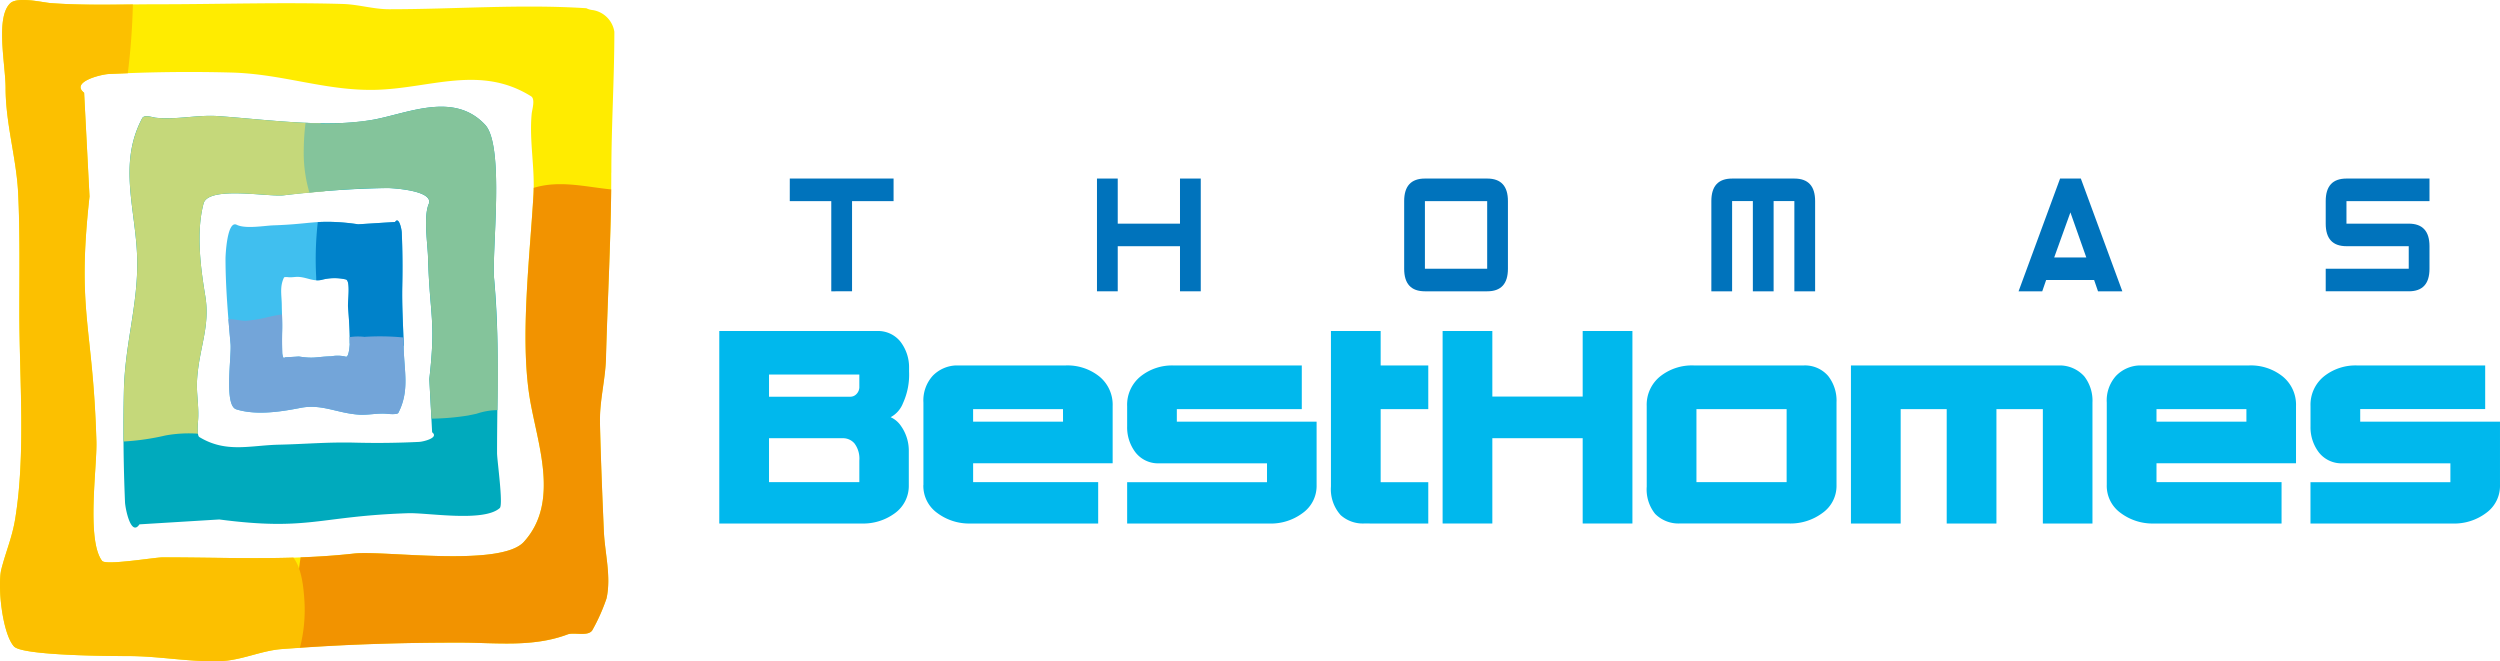
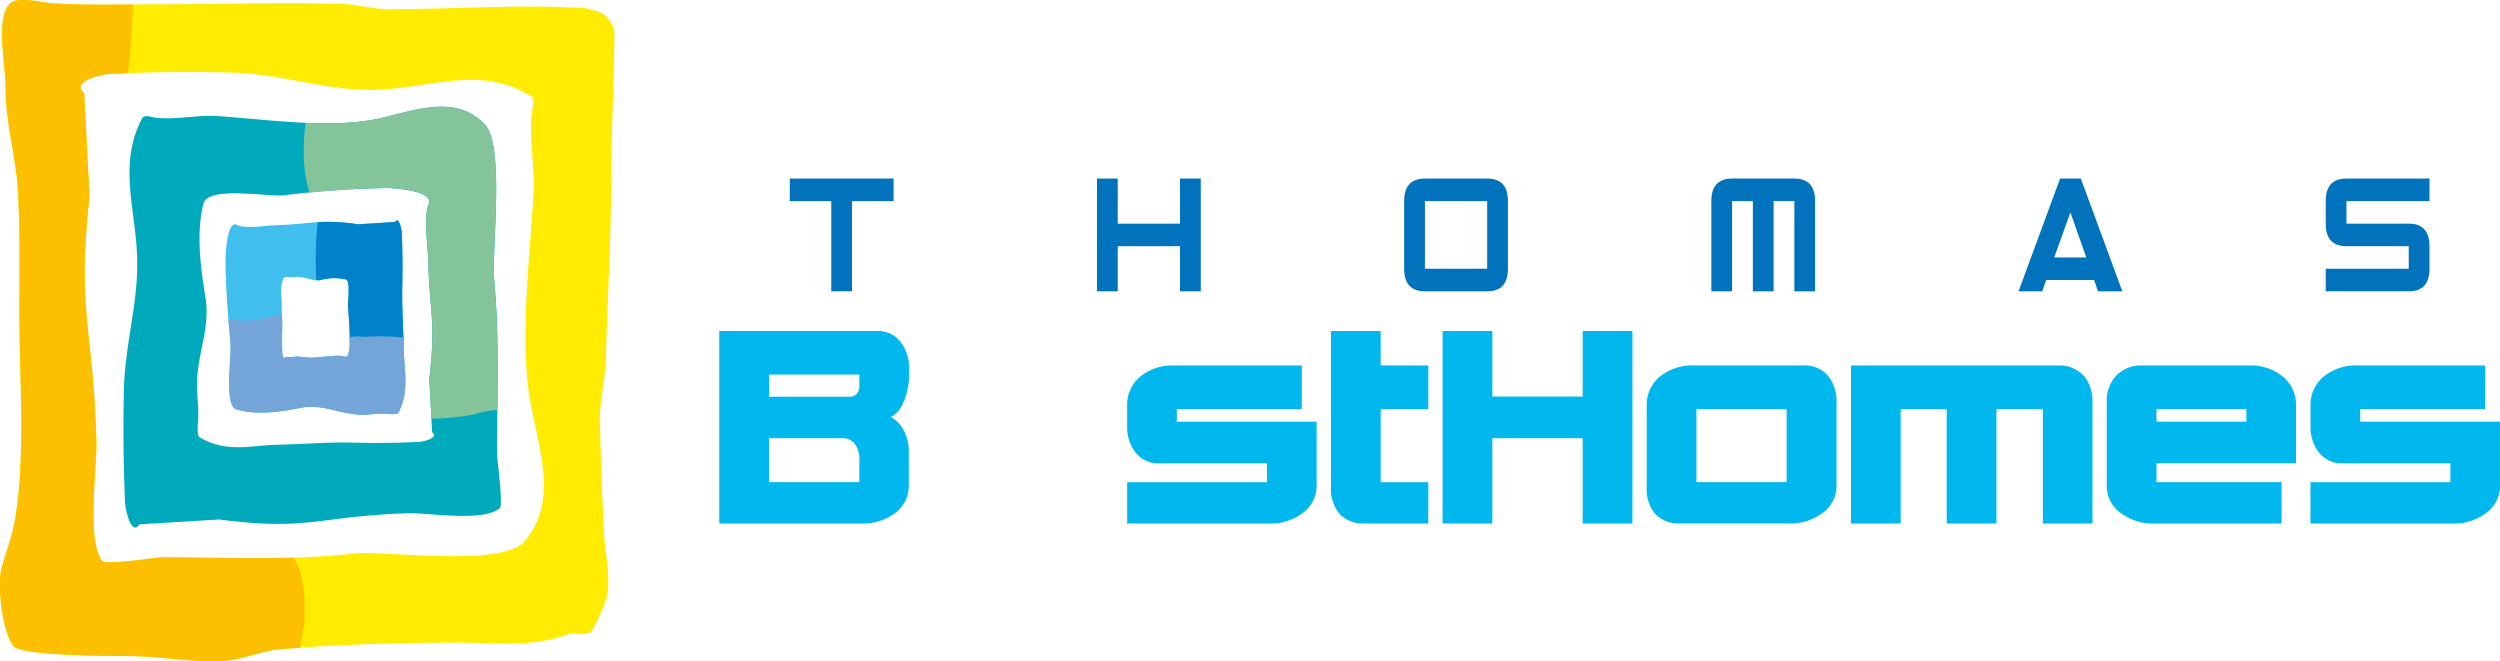
<svg xmlns="http://www.w3.org/2000/svg" width="298.694" height="79" viewBox="0 0 298.694 79">
  <defs>
    <style>
            .cls-1{fill:#00b8ed}.cls-2{fill:#0073bc}
        </style>
  </defs>
  <g id="Grupo_3308" transform="translate(-611.432 -448.291)">
    <g id="Grupo_3303" transform="translate(697.37 487.838)">
      <path id="Trazado_6806" d="M817.928 548.432h9.666a1 1 0 0 0 .776-.311 1.212 1.212 0 0 0 .349-.93v-1.411h-10.791zm0 10.207h10.791v-2.581a3.02 3.02 0 0 0-.586-2.049 1.814 1.814 0 0 0-1.411-.619h-8.794zm16.733-13.2a8.194 8.194 0 0 1-.73 3.77 3.213 3.213 0 0 1-1.473 1.67 2.945 2.945 0 0 1 1.236 1.049 5.118 5.118 0 0 1 .935 2.98v4.113a4.023 4.023 0 0 1-1.679 3.339 6.365 6.365 0 0 1-3.929 1.223h-17.036v-23h18.841a3.415 3.415 0 0 1 2.789 1.257 5.021 5.021 0 0 1 1.046 3.168z" class="cls-1" transform="translate(-811.985 -540.581)" />
-       <path id="Trazado_6807" d="M868.9 564.471v-9.847a4.391 4.391 0 0 1 1.108-3.2 4.092 4.092 0 0 1 2.774-1.241H885.9a6.094 6.094 0 0 1 4.017 1.317 4.357 4.357 0 0 1 1.592 3.538v6.834h-16.67v2.256h14.941v4.942H874.5a6.355 6.355 0 0 1-3.945-1.258 3.976 3.976 0 0 1-1.663-3.339m16.684-9.072h-10.739v1.5h10.744z" class="cls-1" transform="translate(-844.51 -546.068)" />
      <path id="Trazado_6808" d="M931.636 555.4v1.5h16.7v7.576a3.978 3.978 0 0 1-1.663 3.339 6.34 6.34 0 0 1-3.929 1.258H925.7v-4.941h16.71v-2.256h-12.834a3.421 3.421 0 0 1-2.876-1.3 4.922 4.922 0 0 1-1-3.108v-2.427a4.352 4.352 0 0 1 1.592-3.538 6.014 6.014 0 0 1 3.968-1.317h15.306v5.214z" class="cls-1" transform="translate(-876.969 -546.068)" />
      <path id="Trazado_6809" d="M986.459 563.581a3.957 3.957 0 0 1-2.765-1 4.629 4.629 0 0 1-1.164-3.426v-18.573h5.94v4.118h5.689v5.217h-5.689v8.728h5.689v4.942z" class="cls-1" transform="translate(-909.45 -540.582)" />
    </g>
    <path id="Trazado_6810" d="M1019.606 553.388v10.192h-5.941v-23h5.941v7.833h10.794v-7.833h5.942v23h-5.942v-10.192z" class="cls-1" transform="translate(-229.873 -52.742)" />
    <g id="Grupo_3304" transform="translate(808.177 491.952)">
      <path id="Trazado_6811" d="M1070.571 555.037a4.351 4.351 0 0 1 1.6-3.538 6.1 6.1 0 0 1 4.01-1.317h13.2a3.655 3.655 0 0 1 2.868 1.257 4.775 4.775 0 0 1 1 3.15v9.881a3.964 3.964 0 0 1-1.679 3.339 6.4 6.4 0 0 1-3.945 1.258h-13.168a3.934 3.934 0 0 1-2.883-1.154 4.656 4.656 0 0 1-1-3.253zm5.942 9.09h10.775V555.4h-10.775z" class="cls-1" transform="translate(-1070.571 -550.182)" />
      <path id="Trazado_6812" d="M1152.505 550.182a3.941 3.941 0 0 1 2.892 1.308 4.741 4.741 0 0 1 .976 3.133v14.445h-5.927V555.4h-5.546v13.669h-5.941V555.4h-5.5v13.669h-5.942v-18.887z" class="cls-1" transform="translate(-1103.116 -550.182)" />
      <path id="Trazado_6813" d="M1198.847 564.471v-9.847a4.385 4.385 0 0 1 1.11-3.2 4.088 4.088 0 0 1 2.772-1.241h13.12a6.087 6.087 0 0 1 4.016 1.317 4.352 4.352 0 0 1 1.592 3.538v6.834h-16.669v2.256h14.942v4.942h-15.275a6.359 6.359 0 0 1-3.945-1.258 3.977 3.977 0 0 1-1.664-3.339m16.685-9.072h-10.743v1.5h10.743z" class="cls-1" transform="translate(-1143.88 -550.182)" />
      <path id="Trazado_6814" d="M1261.588 555.4v1.5h16.7v7.576a3.976 3.976 0 0 1-1.664 3.339 6.34 6.34 0 0 1-3.929 1.258h-17.05v-4.941h16.717v-2.256h-12.835a3.424 3.424 0 0 1-2.877-1.3 4.933 4.933 0 0 1-1-3.108v-2.427a4.358 4.358 0 0 1 1.592-3.538 6.021 6.021 0 0 1 3.969-1.317h15.308v5.214z" class="cls-1" transform="translate(-1176.34 -550.183)" />
    </g>
    <path id="Trazado_6815" d="M831.643 498.076h12.4v2.695h-4.961v10.776H836.6v-10.776h-4.959z" class="cls-2" transform="translate(-125.849 -28.452)" />
    <path id="Trazado_6816" d="M919.774 498.076v5.389h7.439v-5.389h2.481v13.471h-2.481v-5.387h-7.439v5.387h-2.48v-13.471z" class="cls-2" transform="translate(-174.798 -28.452)" />
    <g id="Grupo_3305" transform="translate(779.199 469.624)">
      <path id="Trazado_6817" d="M1005.425 498.075h7.439q2.481 0 2.479 2.695v8.083q0 2.7-2.479 2.694h-7.439q-2.481 0-2.479-2.694v-8.083q0-2.693 2.479-2.695m0 10.778h7.439v-8.083h-7.439z" class="cls-2" transform="translate(-1002.946 -498.075)" />
      <path id="Trazado_6818" d="M1088.595 511.549v-10.778q0-2.693 2.479-2.693h7.439q2.481 0 2.48 2.693v10.778h-2.48v-10.778h-2.479v10.778h-2.48v-10.778h-2.479v10.778z" class="cls-2" transform="translate(-1051.894 -498.077)" />
    </g>
    <path id="Trazado_6819" d="M1182.342 507.506l-1.9-5.387-1.938 5.387zm-4.8 2.694l-.465 1.348h-2.829l4.961-13.472h2.479l4.959 13.472h-2.906l-.465-1.348z" class="cls-2" transform="translate(-321.643 -28.452)" />
    <g id="Grupo_3306" transform="translate(611.432 448.291)">
      <path id="Trazado_6820" d="M1272.293 500.77h-9.92v2.694h7.44q2.479 0 2.48 2.694v2.695q0 2.7-2.48 2.694h-9.919v-2.694h9.919v-2.695h-7.44q-2.481 0-2.479-2.694v-2.694q0-2.693 2.479-2.694h9.92z" class="cls-2" transform="translate(-982.023 -476.743)" />
      <path id="Trazado_6821" fill="#00aabd" d="M681.2 518.095c-2.6.125-5.071.157-7.677.09-3.212-.084-5.987.175-9.1.244-3.41.075-6.309 1.033-9.509-.921-.279-.171-.175-1.6-.151-1.853.156-1.652-.21-3.3-.112-4.951.225-3.789 1.586-6.348.987-10.008-.455-2.784-1.183-7.436-.21-11.081.566-2.127 7.689-.776 9.565-.98a116.466 116.466 0 0 1 12.408-.869c.491 0 5.623.268 4.925 1.924-.634 1.505-.125 4.772-.081 6.325.207 7.174.964 7.447.156 14.58l.337 6.351c.868.667-1.066 1.124-1.537 1.148m9.294 1.336c0-7.049.314-13.761-.348-20.781-.309-3.26 1.286-15.906-1.079-18.439-3.7-3.966-9.126-1.408-13.309-.618-5.5 1.039-12.926-.031-18.615-.423-2.484-.171-4.954.467-7.435.194-.375-.041-1.361-.419-1.617.066-2.936 5.558-.7 10.988-.591 16.91.1 5.408-1.464 10.03-1.591 15.609-.1 4.526-.053 8.823.134 13.335.035.817.722 4.173 1.725 2.665l9.537-.584c10.713 1.4 11.776-.387 22.549-.747 2.331-.078 9.056 1.1 10.965-.618.435-.391-.324-5.715-.324-6.569" transform="translate(-631.108 -465.299)" />
      <path id="Trazado_6822" fill="#ffec00" d="M674.03 513.028c-2.789 3.074-16.708 1-20.3 1.4-7.727.862-15.116.455-22.874.455-.939 0-6.8.986-7.23.421-1.888-2.481-.594-11.217-.68-14.246-.4-13.995-2.366-15.375-.824-29.295l-.643-12.389c-1.66-1.3 2.034-2.2 2.934-2.24 4.965-.244 9.7-.308 14.676-.175 6.142.163 11.229 2.2 17.18 2.065 6.519-.146 12.5-3.045 18.614.77.534.332.116 1.614.072 2.1-.3 3.223.4 6.432.213 9.658-.43 7.391-1.607 17.045-.464 24.185.869 5.433 3.685 12.479-.68 17.289m10.451-44.1c0-5.623.359-11.225.359-16.835a3.108 3.108 0 0 0-2.543-2.59 2.345 2.345 0 0 1-.81-.227c-7.855-.506-15.65.121-23.565.121-1.856 0-3.657-.574-5.513-.629-7.336-.219-14.714.034-22.05.034-4.218 0-8.663.177-12.85-.138-1.02-.078-4-.824-4.87.034-1.769 1.744-.536 7.33-.536 10.114 0 4.251 1.3 8.4 1.5 12.566.224 4.6.144 9.649.144 14.245 0 8 .776 16.851-.5 24.675-.362 2.213-1.115 3.9-1.647 5.985-.491 1.924.093 7.661 1.5 9.239 1 1.118 11.724 1.155 13.674 1.155 3.7 0 7.311.732 11.025.6 2.485-.091 4.8-1.24 7.265-1.435 7.121-.563 14.115-.771 21.263-.771 4.35 0 8.747.591 12.922-.98.793-.3 2.583.334 3.006-.595a22.619 22.619 0 0 0 1.646-3.71c.577-2.622-.209-5.436-.322-8.049-.185-4.293-.366-8.672-.465-12.951-.062-2.634.644-5.089.715-7.7.2-7.38.644-14.775.644-22.154" transform="translate(-611.432 -448.291)" />
      <path id="Trazado_6823" fill="#40bfef" d="M688.631 526.028a4.06 4.06 0 0 0-1.681-.038c-1.907.059-1.982.316-3.876.028l-1.688.1c-.18.3-.3-.366-.3-.527-.028-.89-.032-1.739-.01-2.631.03-1.1-.035-2.051-.047-3.118-.015-1.169-.263-2.163.262-3.257.047-.094.427-.056.493-.048.439.057.877-.066 1.317-.03 1 .084 1.683.553 2.658.356a5.931 5.931 0 0 1 2.946-.054c.563.2.191 2.636.243 3.279.11 1.385.215 2.862.207 4.252 0 .169-.081 1.927-.521 1.685m6.964-1.074c-.047-2.552-.228-4.827-.169-7.459.047-2.135.025-4.165-.062-6.292-.016-.387-.336-1.971-.8-1.258l-4.41.277c-4.953-.662-5.143-.044-10.124.126-1.077.037-3.346.453-4.391-.068-1.149-.571-1.336 3.635-1.336 4.038 0 3.326.3 6.857.6 10.17.143 1.539-.8 7.375.683 7.84 2.529.8 5.76.2 7.693-.174 2.541-.49 4.319.626 6.949.811 1.148.08 2.291-.221 3.438-.093.173.019 1.169.106 1.286-.123 1.358-2.624.692-5 .64-7.8" transform="translate(-647.363 -483.421)" />
-       <path id="Trazado_6824" fill="#f29300" d="M730.447 528.132c-.062-2.635.646-5.09.715-7.7.18-6.715.551-13.443.618-20.16-3.089-.311-6.184-1.132-9.258-.186 0 .272-.007.543-.022.815-.431 7.39-1.609 17.045-.465 24.185.869 5.433 3.685 12.479-.68 17.289-2.789 3.072-16.708 1-20.3 1.4-2.148.24-4.27.375-6.382.455a38.21 38.21 0 0 0-.1 10.809c6.369-.441 12.664-.624 19.079-.624 4.35 0 8.747.592 12.922-.98.793-.3 2.583.334 3.006-.594a22.522 22.522 0 0 0 1.647-3.71c.577-2.622-.209-5.436-.322-8.049-.186-4.292-.367-8.672-.465-12.951" transform="translate(-658.758 -477.639)" />
      <path id="Trazado_6825" fill="#fcc000" d="M646.5 514.91c-5.19.156-10.328-.026-15.637-.026-.939 0-6.8.986-7.23.421-1.888-2.481-.595-11.218-.68-14.246-.4-13.995-2.366-15.375-.824-29.295l-.643-12.389c-1.66-1.3 2.034-2.2 2.934-2.24.768-.038 1.522-.063 2.281-.093a80.763 80.763 0 0 0 .606-8.216c-3.273.035-6.609.079-9.795-.161-1.02-.078-4-.824-4.87.034-1.768 1.744-.537 7.33-.537 10.114 0 4.252 1.3 8.4 1.5 12.566.224 4.6.144 9.649.144 14.245 0 8 .776 16.851-.5 24.675-.362 2.213-1.115 3.9-1.647 5.985-.492 1.923.093 7.661 1.5 9.239 1 1.118 11.724 1.155 13.674 1.155 3.7 0 7.311.731 11.025.6 2.485-.091 4.8-1.24 7.265-1.435.737-.059 1.469-.1 2.2-.149a18.228 18.228 0 0 0 .546-5.505c-.1-1.6-.3-3.934-1.325-5.276" transform="translate(-611.432 -448.291)" />
-       <path id="Trazado_6826" fill="#c5d87a" d="M654.769 517.106c.156-1.651-.21-3.3-.112-4.95.225-3.788 1.586-6.348.987-10.008-.455-2.784-1.183-7.434-.21-11.079.567-2.128 7.687-.775 9.565-.981 1.6-.175 3.242-.339 4.892-.484.009-1.13-.156-2.3-.24-3.373-.075-.989.012-3.138-.247-4.753-4.15-.066-8.566-.6-12.252-.855-2.484-.171-4.953.467-7.434.2-.375-.041-1.363-.419-1.617.065-2.936 5.559-.7 10.988-.593 16.911.1 5.407-1.463 10.03-1.589 15.609-.047 2.065-.057 4.082-.043 6.094a29.166 29.166 0 0 0 5.018-.725 15.615 15.615 0 0 1 3.873-.209 7.759 7.759 0 0 1 0-1.456" transform="translate(-631.112 -466.751)" />
      <path id="Trazado_6827" fill="#84c49b" d="M718.876 498.649c-.309-3.259 1.288-15.906-1.079-18.439-3.7-3.966-9.127-1.408-13.307-.618a36.544 36.544 0 0 1-8.15.38 27.424 27.424 0 0 0-.213 3.155 16.859 16.859 0 0 0 .674 5.184c3.1-.306 6.288-.546 9.329-.546.493 0 5.622.27 4.925 1.925-.633 1.505-.125 4.772-.081 6.325.209 7.174.964 7.448.156 14.58l.25 4.723a29.716 29.716 0 0 0 4.391-.377c.518-.109.474-.091 1.023-.216a8.035 8.035 0 0 1 2.469-.426 147.079 147.079 0 0 0-.387-15.652" transform="translate(-659.834 -465.299)" />
      <path id="Trazado_6828" fill="#0082ca" d="M709.807 517.494c.047-2.135.025-4.163-.062-6.292-.016-.386-.336-1.969-.8-1.259l-4.41.277a23.2 23.2 0 0 0-4.822-.263 39.686 39.686 0 0 0-.194 6.533c.006.126.007.271.007.419a2.364 2.364 0 0 0 .609-.041 5.912 5.912 0 0 1 2.946-.053c.563.2.191 2.634.243 3.277.11 1.386.215 2.862.207 4.253v.119c.468-.076.93-.188 1.133-.2a16.215 16.215 0 0 1 3.414-.157c.55.1 1.26.481 1.894.634-.053-2.465-.221-4.69-.163-7.249" transform="translate(-661.744 -483.421)" />
      <path id="Trazado_6829" fill="#73a5d9" d="M691.43 538.657a6.383 6.383 0 0 0-1.788.019c-.015.006-.026.018-.041.023 0 .208.019.419.018.624 0 .168-.081 1.927-.521 1.684a4.1 4.1 0 0 0-1.681-.038c-1.907.059-1.982.318-3.876.028l-1.689.1c-.178.3-.3-.366-.3-.527-.028-.89-.033-1.738-.01-2.63.018-.695 0-1.331-.021-1.972a16.9 16.9 0 0 0-1.879.366 15.842 15.842 0 0 1-2.45.393c-.656 0-1.444-.225-2.071-.184.079.984.165 1.961.253 2.918.143 1.539-.8 7.375.681 7.84 2.531.8 5.761.2 7.693-.174 2.543-.49 4.321.626 6.95.811 1.148.079 2.291-.221 3.437-.093.174.019 1.167.106 1.286-.123 1.358-2.624.692-5 .64-7.8-.007-.408-.022-.8-.035-1.2a28.847 28.847 0 0 0-4.6-.078" transform="translate(-647.828 -498.4)" />
    </g>
  </g>
</svg>